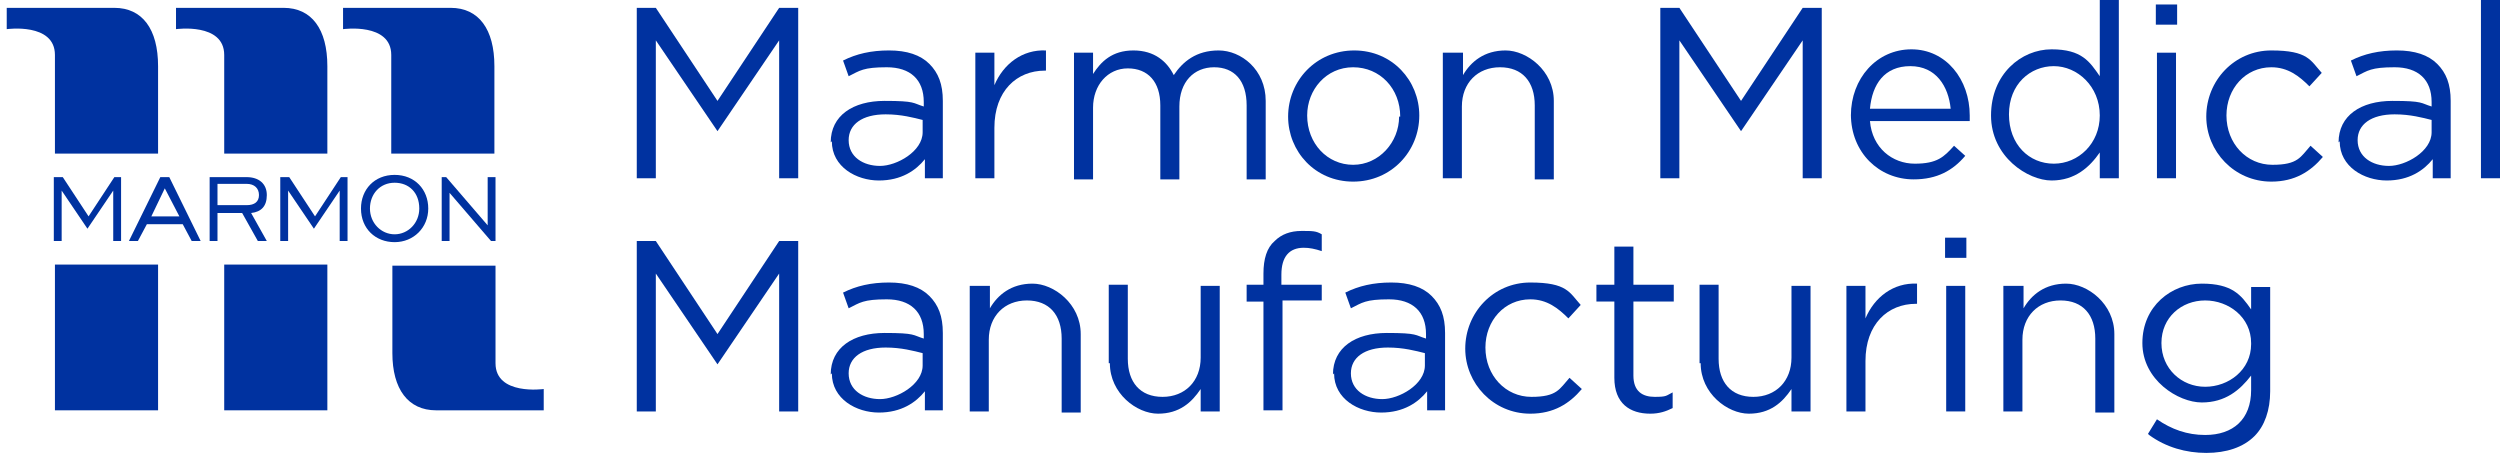
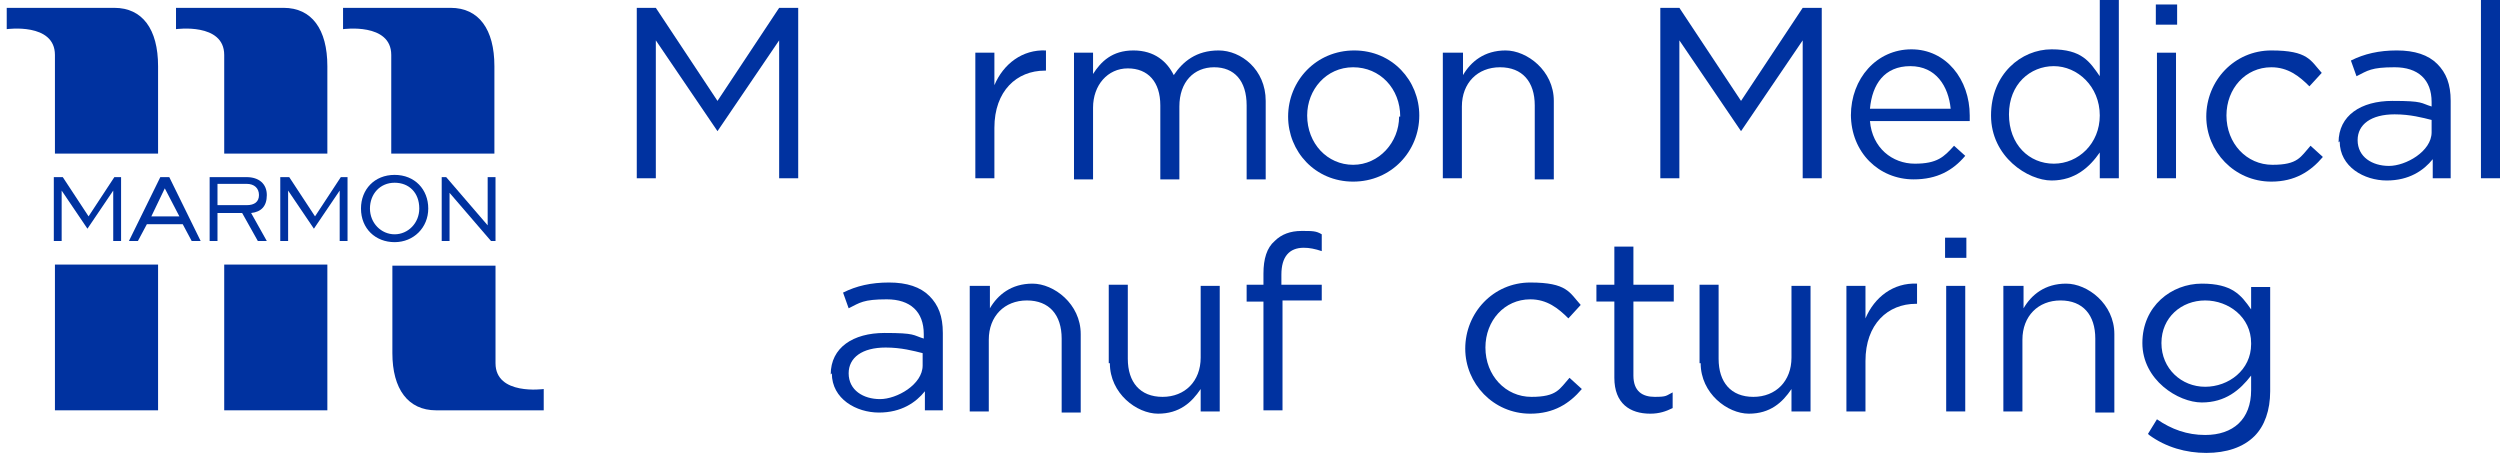
<svg xmlns="http://www.w3.org/2000/svg" id="Layer_1" version="1.1" viewBox="0 0 223 40.5">
  <defs>
    <style>
      .st0 {
        fill: #0032a0;
      }
    </style>
  </defs>
  <path class="st0" d="M4.9,15.8h.7l2.3,3.5,2.3-3.5h.6v5.7h-.7v-4.5l-2.3,3.4-2.3-3.4v4.5h-.7v-5.7Z" />
  <path class="st0" d="M14.5,15.8h.6l2.8,5.7h-.8l-.8-1.5h-3.2l-.8,1.5h-.8l2.8-5.7h0ZM16,19.3l-1.3-2.5-1.2,2.5h2.5Z" />
  <path class="st0" d="M18.7,15.8h3.3c1.1,0,1.8.6,1.8,1.6s-.5,1.5-1.4,1.6l1.4,2.5h-.8l-1.4-2.5h-2.2v2.5h-.7v-5.7h0ZM22,18.3c.7,0,1.1-.3,1.1-.9s-.4-1-1.1-1h-2.6v1.9h2.5,0Z" />
  <path class="st0" d="M25.1,15.8h.7l2.3,3.5,2.3-3.5h.6v5.7h-.7v-4.5l-2.3,3.4-2.3-3.4v4.5h-.7v-5.7Z" />
  <path class="st0" d="M32.2,18.6c0-1.7,1.2-3,3-3s3,1.3,3,3-1.3,3-3,3-3-1.2-3-3ZM37.4,18.6c0-1.4-.9-2.3-2.2-2.3s-2.2,1-2.2,2.3,1,2.3,2.2,2.3,2.2-1,2.2-2.3Z" />
  <path class="st0" d="M39.4,15.8h.4l3.7,4.3v-4.3h.7v5.7h-.4l-3.7-4.3v4.3h-.7v-5.7Z" />
  <path class="st0" d="M44.2,32.4c0,2.9,4.3,2.3,4.3,2.3v1.9h-9.6c-2.5,0-3.9-1.9-3.9-5.1s0-4.3,0-7.8h9.2v8.8h0Z" />
  <path class="st0" d="M29.2,36.6h-9.2v-13h9.2v13Z" />
  <path class="st0" d="M14.2,36.6H4.9v-13h9.2v13Z" />
-   <path class="st0" d="M34.9,4.9c0-2.9-4.3-2.3-4.3-2.3V.7h9.6c2.5,0,3.9,1.9,3.9,5.2,0,3.1,0,4.3,0,7.8h-9.2V4.9Z" />
+   <path class="st0" d="M34.9,4.9c0-2.9-4.3-2.3-4.3-2.3V.7h9.6c2.5,0,3.9,1.9,3.9,5.2,0,3.1,0,4.3,0,7.8h-9.2Z" />
  <path class="st0" d="M20,4.9c0-2.9-4.3-2.3-4.3-2.3V.7h9.6c2.5,0,3.9,1.9,3.9,5.2s0,4.3,0,7.8h-9.2V4.9h0Z" />
  <path class="st0" d="M4.9,4.9c0-2.9-4.3-2.3-4.3-2.3V.7h9.6c2.5,0,3.9,1.9,3.9,5.2,0,3.1,0,4.3,0,7.8H4.9V4.9Z" />
  <path class="st0" d="M56.8.7h1.7l5.5,8.3,5.5-8.3h1.7v15.2h-1.7V3.6l-5.5,8.1h0l-5.5-8.1v12.3h-1.7V.7h0Z" />
-   <path class="st0" d="M74.1,12.7h0c0-2.4,2-3.7,4.8-3.7s2.5.2,3.5.5v-.4c0-2-1.2-3.1-3.3-3.1s-2.4.3-3.4.8l-.5-1.4c1.2-.6,2.5-.9,4.1-.9s2.8.4,3.6,1.2c.8.8,1.2,1.8,1.2,3.3v6.9h-1.6v-1.7c-.8,1-2.1,1.9-4.1,1.9s-4.2-1.2-4.2-3.5h0ZM82.3,11.8v-1.1c-.8-.2-1.9-.5-3.3-.5-2.1,0-3.3.9-3.3,2.3h0c0,1.5,1.3,2.3,2.8,2.3s3.8-1.3,3.8-3Z" />
  <path class="st0" d="M87,4.7h1.7v2.9c.8-1.9,2.5-3.2,4.6-3.1v1.8h-.1c-2.5,0-4.5,1.8-4.5,5.1v4.5h-1.7V4.7Z" />
  <path class="st0" d="M95.8,4.7h1.7v1.9c.7-1.1,1.7-2.1,3.6-2.1s3,1,3.6,2.2c.8-1.2,2-2.2,4-2.2s4.2,1.7,4.2,4.5v7h-1.7v-6.6c0-2.2-1.1-3.4-2.9-3.4s-3.1,1.3-3.1,3.5v6.5h-1.7v-6.6c0-2.1-1.1-3.3-2.9-3.3s-3.1,1.5-3.1,3.5v6.4h-1.7V4.7h0Z" />
  <path class="st0" d="M114.9,10.4h0c0-3.2,2.5-5.9,5.9-5.9s5.8,2.7,5.8,5.8h0c0,3.2-2.5,5.9-5.9,5.9s-5.8-2.7-5.8-5.8ZM124.9,10.4h0c0-2.5-1.8-4.4-4.2-4.4s-4.1,2-4.1,4.3h0c0,2.5,1.8,4.4,4.1,4.4s4.1-2,4.1-4.3Z" />
  <path class="st0" d="M128.8,4.7h1.7v2c.7-1.2,1.9-2.2,3.8-2.2s4.3,1.8,4.3,4.5v7h-1.7v-6.6c0-2.1-1.1-3.4-3.1-3.4s-3.4,1.4-3.4,3.5v6.4h-1.7V4.7h0Z" />
  <path class="st0" d="M148.1.7h1.7l5.5,8.3,5.5-8.3h1.7v15.2h-1.7V3.6l-5.5,8.1h0l-5.5-8.1v12.3h-1.7V.7h0Z" />
  <path class="st0" d="M165.1,10.3h0c0-3.3,2.3-5.9,5.4-5.9s5.2,2.7,5.2,5.9,0,.3,0,.5h-8.9c.2,2.4,2,3.8,4,3.8s2.6-.6,3.5-1.6l1,.9c-1.1,1.3-2.5,2.1-4.6,2.1-3.1,0-5.6-2.4-5.6-5.8ZM174,9.7c-.2-2-1.3-3.8-3.6-3.8s-3.4,1.6-3.6,3.8h7.2,0Z" />
  <path class="st0" d="M177.6,10.3h0c0-3.7,2.7-5.9,5.4-5.9s3.4,1.1,4.3,2.4V0h1.7v15.9h-1.7v-2.3c-.9,1.3-2.2,2.5-4.3,2.5s-5.4-2.1-5.4-5.8h0ZM187.3,10.3h0c0-2.6-2-4.4-4.1-4.4s-4,1.6-4,4.3h0c0,2.7,1.8,4.4,4,4.4s4.1-1.8,4.1-4.3Z" />
  <path class="st0" d="M192.3.4h1.9v1.8h-1.9V.4ZM192.4,4.7h1.7v11.2h-1.7V4.7Z" />
  <path class="st0" d="M196.8,10.4h0c0-3.2,2.5-5.9,5.8-5.9s3.5.9,4.5,2l-1.1,1.2c-.9-.9-1.9-1.7-3.4-1.7-2.3,0-4,1.9-4,4.3h0c0,2.5,1.8,4.4,4.1,4.4s2.5-.7,3.4-1.7l1.1,1c-1.1,1.3-2.5,2.2-4.6,2.2-3.3,0-5.8-2.7-5.8-5.8h0Z" />
  <path class="st0" d="M208.6,12.7h0c0-2.4,2-3.7,4.8-3.7s2.5.2,3.5.5v-.4c0-2-1.2-3.1-3.3-3.1s-2.4.3-3.4.8l-.5-1.4c1.2-.6,2.5-.9,4.1-.9s2.8.4,3.6,1.2c.8.8,1.2,1.8,1.2,3.3v6.9h-1.6v-1.7c-.8,1-2.1,1.9-4.1,1.9s-4.2-1.2-4.2-3.5h0ZM216.9,11.8v-1.1c-.8-.2-1.9-.5-3.3-.5-2.1,0-3.3.9-3.3,2.3h0c0,1.5,1.3,2.3,2.8,2.3s3.8-1.3,3.8-3Z" />
  <path class="st0" d="M221.3,0h1.7v15.9h-1.7V0Z" />
-   <path class="st0" d="M56.8,21.5h1.7l5.5,8.3,5.5-8.3h1.7v15.2h-1.7v-12.3l-5.5,8.1h0l-5.5-8.1v12.3h-1.7v-15.2h0Z" />
  <path class="st0" d="M74.1,33.4h0c0-2.4,2-3.7,4.8-3.7s2.5.2,3.5.5v-.4c0-2-1.2-3.1-3.3-3.1s-2.4.3-3.4.8l-.5-1.4c1.2-.6,2.5-.9,4.1-.9s2.8.4,3.6,1.2c.8.8,1.2,1.8,1.2,3.3v6.9h-1.6v-1.7c-.8,1-2.1,1.9-4.1,1.9s-4.2-1.2-4.2-3.5h0ZM82.3,32.6v-1.1c-.8-.2-1.9-.5-3.3-.5-2.1,0-3.3.9-3.3,2.3h0c0,1.5,1.3,2.3,2.8,2.3s3.8-1.3,3.8-3Z" />
  <path class="st0" d="M86.6,25.5h1.7v2c.7-1.2,1.9-2.2,3.8-2.2s4.3,1.8,4.3,4.5v7h-1.7v-6.6c0-2.1-1.1-3.4-3.1-3.4s-3.4,1.4-3.4,3.5v6.4h-1.7v-11.2h0Z" />
  <path class="st0" d="M98.9,32.4v-7h1.7v6.6c0,2.1,1.1,3.4,3.1,3.4s3.4-1.4,3.4-3.5v-6.4h1.7v11.2h-1.7v-2c-.8,1.2-1.9,2.2-3.8,2.2s-4.3-1.8-4.3-4.5Z" />
  <path class="st0" d="M112.7,26.9h-1.5v-1.5h1.5v-1c0-1.3.3-2.3,1-2.9.6-.6,1.4-.9,2.4-.9s1.3,0,1.8.3v1.5c-.6-.2-1.1-.3-1.6-.3-1.3,0-2,.8-2,2.4v.9h3.6v1.4h-3.5v9.8h-1.7v-9.8h0Z" />
-   <path class="st0" d="M118.9,33.4h0c0-2.4,2-3.7,4.8-3.7s2.5.2,3.5.5v-.4c0-2-1.2-3.1-3.3-3.1s-2.4.3-3.4.8l-.5-1.4c1.2-.6,2.5-.9,4.1-.9s2.8.4,3.6,1.2c.8.8,1.2,1.8,1.2,3.3v6.9h-1.6v-1.7c-.8,1-2.1,1.9-4.1,1.9s-4.2-1.2-4.2-3.5h0ZM127.1,32.6v-1.1c-.8-.2-1.9-.5-3.3-.5-2.1,0-3.3.9-3.3,2.3h0c0,1.5,1.3,2.3,2.8,2.3s3.8-1.3,3.8-3Z" />
  <path class="st0" d="M130.7,31.1h0c0-3.2,2.5-5.9,5.8-5.9s3.5.9,4.5,2l-1.1,1.2c-.9-.9-1.9-1.7-3.4-1.7-2.3,0-4,1.9-4,4.3h0c0,2.5,1.8,4.4,4.1,4.4s2.5-.7,3.4-1.7l1.1,1c-1.1,1.3-2.5,2.2-4.6,2.2-3.3,0-5.8-2.7-5.8-5.8h0Z" />
  <path class="st0" d="M144,33.7v-6.8h-1.6v-1.5h1.6v-3.4h1.7v3.4h3.6v1.5h-3.6v6.6c0,1.4.8,1.9,1.9,1.9s1-.1,1.6-.4v1.4c-.6.3-1.2.5-2,.5-1.8,0-3.2-.9-3.2-3.2h0Z" />
  <path class="st0" d="M151.6,32.4v-7h1.7v6.6c0,2.1,1.1,3.4,3.1,3.4s3.4-1.4,3.4-3.5v-6.4h1.7v11.2h-1.7v-2c-.8,1.2-1.9,2.2-3.8,2.2s-4.3-1.8-4.3-4.5Z" />
  <path class="st0" d="M164.7,25.5h1.7v2.9c.8-1.9,2.5-3.2,4.6-3.1v1.8h-.1c-2.5,0-4.5,1.8-4.5,5.1v4.5h-1.7v-11.2h0Z" />
  <path class="st0" d="M173.5,21.2h1.9v1.8h-1.9v-1.8ZM173.6,25.5h1.7v11.2h-1.7v-11.2Z" />
  <path class="st0" d="M178.8,25.5h1.7v2c.7-1.2,1.9-2.2,3.8-2.2s4.3,1.8,4.3,4.5v7h-1.7v-6.6c0-2.1-1.1-3.4-3.1-3.4s-3.4,1.4-3.4,3.5v6.4h-1.7v-11.2h0Z" />
  <path class="st0" d="M191.6,38.7l.8-1.3c1.3.9,2.7,1.4,4.3,1.4,2.5,0,4.1-1.4,4.1-4v-1.3c-1,1.3-2.3,2.4-4.4,2.4s-5.3-2-5.3-5.3h0c0-3.3,2.6-5.3,5.3-5.3s3.5,1,4.4,2.3v-2h1.7v9.3c0,1.7-.5,3.1-1.4,4-1,1-2.5,1.5-4.3,1.5s-3.6-.5-5.1-1.6h0ZM200.8,30.6h0c0-2.3-2-3.8-4.1-3.8s-3.9,1.5-3.9,3.8h0c0,2.3,1.8,3.9,3.9,3.9s4.1-1.5,4.1-3.8h0Z" />
</svg>